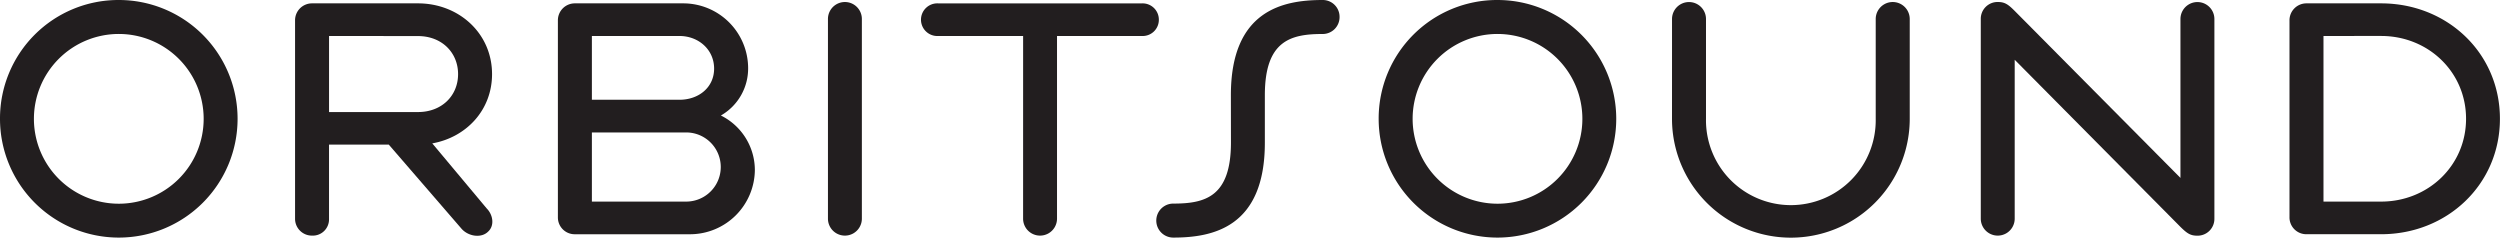
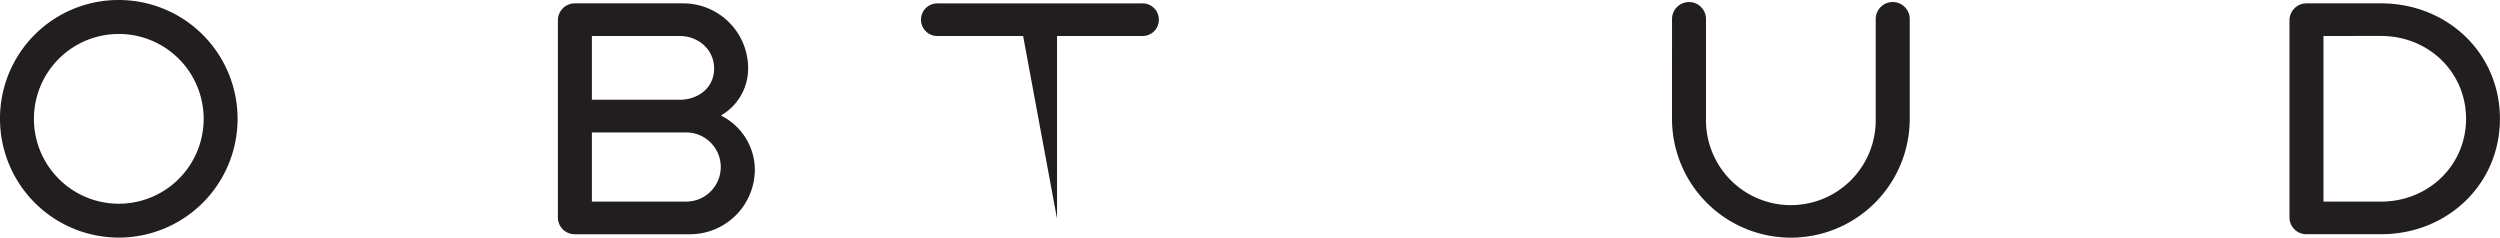
<svg xmlns="http://www.w3.org/2000/svg" id="Layer_1" data-name="Layer 1" viewBox="0 0 989.13 94.05">
  <defs>
    <style>.cls-1{fill:#221e1f;}</style>
  </defs>
  <title>Artboard 1</title>
  <path class="cls-1" d="M47,0A47,47,0,1,1,0,47,46.87,46.87,0,0,1,47,0Zm0,80.6A33.58,33.58,0,1,0,13.42,47,33.59,33.59,0,0,0,47,80.6Z" />
-   <path class="cls-1" d="M165.39,1.33c16.12,0,29.29,11.82,29.29,28,0,14.24-10.2,25-23.65,27.4l21.56,25.77c2.42,2.43,3.2,6.7.53,9.14-2.7,2.69-7.77,1.91-10.46-1.08L153.83,57.22H130.18v29.6a6.42,6.42,0,0,1-6.7,6.4,6.66,6.66,0,0,1-6.74-6.72V8.08a6.7,6.7,0,0,1,6.74-6.75Zm-35.2,12.9v30.1h35.2c9.39,0,15.85-6.46,15.85-15s-6.45-15.06-15.85-15.06Z" />
  <path class="cls-1" d="M285.22,45.7a24.13,24.13,0,0,1,13.44,21.46,25.66,25.66,0,0,1-25.51,25.52h-45.7A6.64,6.64,0,0,1,220.73,86V8.08a6.7,6.7,0,0,1,6.72-6.75h43A25.69,25.69,0,0,1,296,26.86,21.44,21.44,0,0,1,285.22,45.7Zm-16.39-6.23c7.54,0,13.71-4.82,13.71-12.33s-6.17-12.9-13.71-12.9H234.18V39.47ZM234.18,52.4V79.76h37.31a13.68,13.68,0,1,0,0-27.36Z" />
-   <path class="cls-1" d="M341,86.51a6.71,6.71,0,1,1-13.42,0v-79a6.71,6.71,0,1,1,13.42,0Z" />
-   <path class="cls-1" d="M404.8,14.24H371.21a6.46,6.46,0,1,1,0-12.9h80.58a6.43,6.43,0,0,1,6.71,6.47,6.4,6.4,0,0,1-6.71,6.43H418.21V86.51a6.71,6.71,0,1,1-13.42,0Z" />
-   <path class="cls-1" d="M487,37.64C487,4,507.7,0,523.31,0A6.65,6.65,0,0,1,530,6.73a6.67,6.67,0,0,1-6.72,6.72c-12.65,0-22.84,2.66-22.84,24.2V56.42C500.47,90,479.77,94,464.21,94a6.72,6.72,0,1,1,0-13.45c12.62,0,22.82-2.67,22.82-24.18Z" />
-   <path class="cls-1" d="M592.47,0a47,47,0,1,1-47,47A46.88,46.88,0,0,1,592.47,0Zm0,80.6A33.58,33.58,0,1,0,558.91,47,33.61,33.61,0,0,0,592.47,80.6Z" />
+   <path class="cls-1" d="M404.8,14.24H371.21a6.46,6.46,0,1,1,0-12.9h80.58a6.43,6.43,0,0,1,6.71,6.47,6.4,6.4,0,0,1-6.71,6.43H418.21V86.51Z" />
  <path class="cls-1" d="M661.54,7.53a6.72,6.72,0,1,1,13.44,0V47a33.58,33.58,0,1,0,67.15,0V7.53a6.73,6.73,0,1,1,13.46,0V47a47,47,0,1,1-94.06,0Z" />
-   <path class="cls-1" d="M797.12,23.65V86.51a6.71,6.71,0,1,1-13.42,0v-79A6.64,6.64,0,0,1,790.43.79c2.66,0,4,.82,6.7,3.54l65.57,66.06V7.53a6.71,6.71,0,1,1,13.43,0v79a6.65,6.65,0,0,1-6.72,6.72c-2.7,0-4-.81-6.71-3.48Z" />
  <path class="cls-1" d="M942.1,1.33c26.1,0,47,19.61,47,45.66s-20.94,45.68-47,45.68H912.55A6.65,6.65,0,0,1,905.84,86V8.08a6.7,6.7,0,0,1,6.71-6.75Zm-22.81,12.9V79.76H942.1c18.56,0,33.6-14.21,33.6-32.77s-15-32.76-33.6-32.76Z" />
</svg>